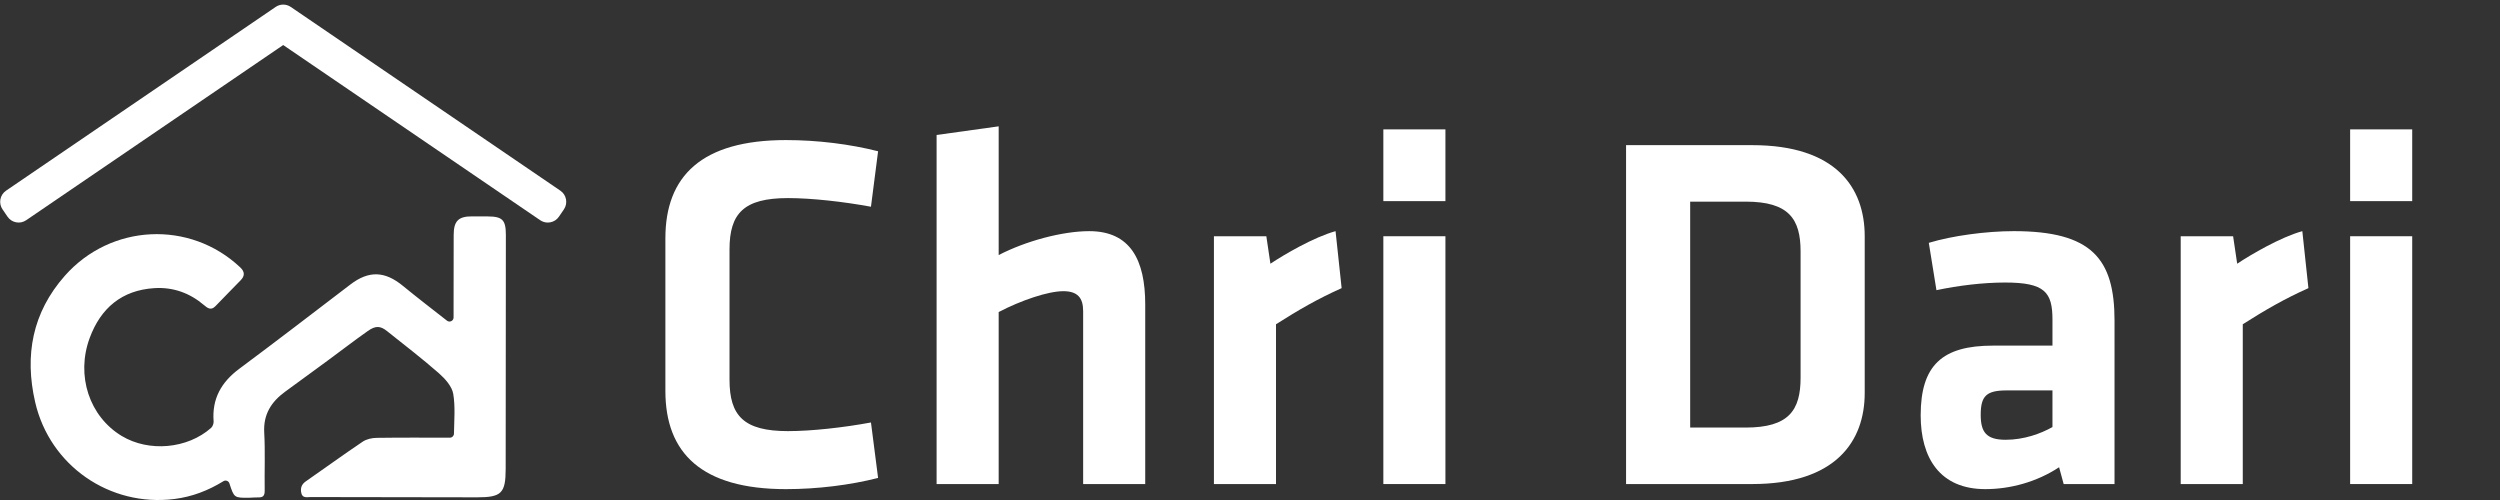
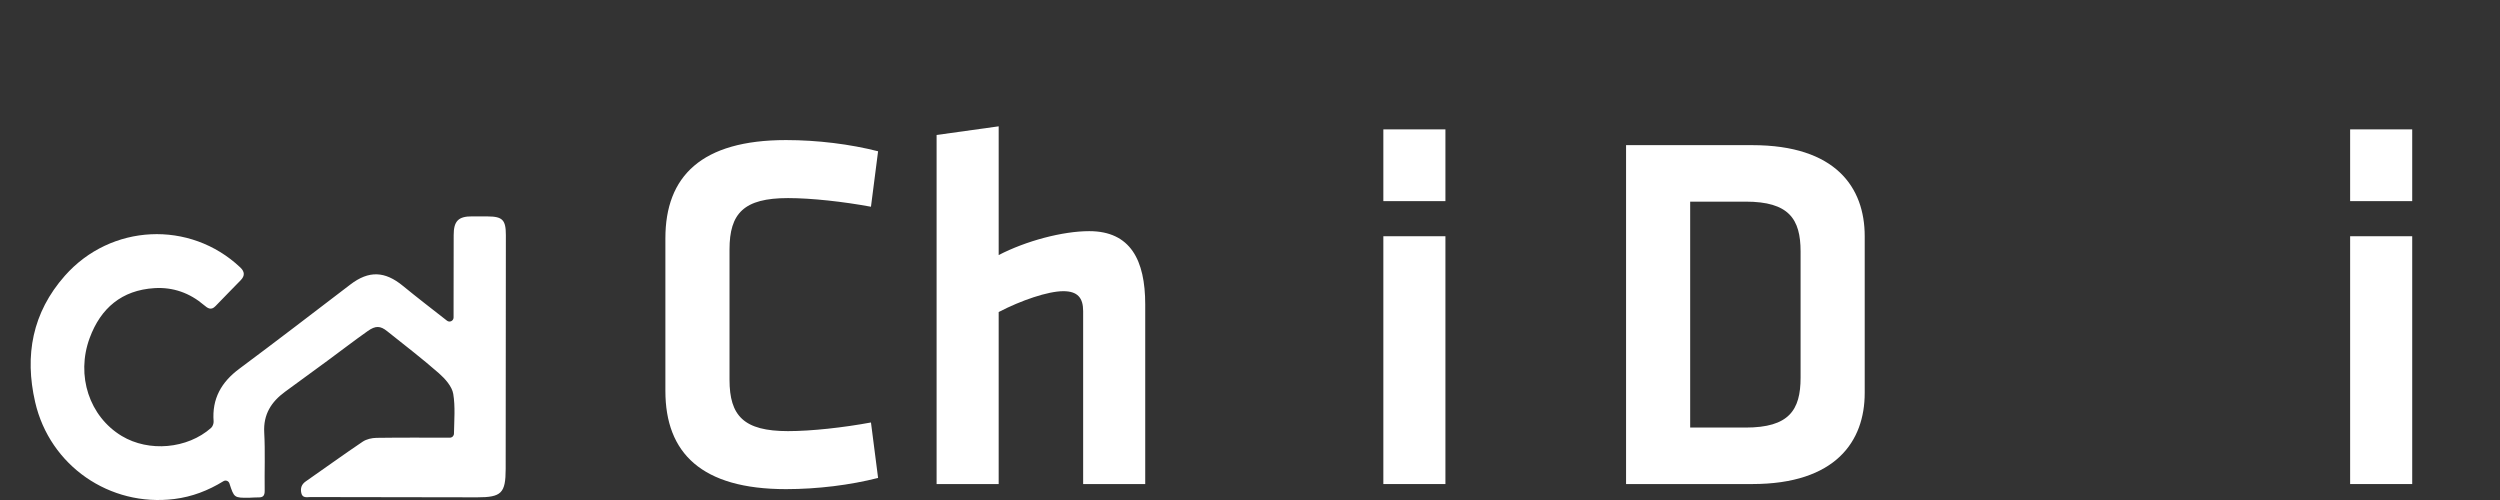
<svg xmlns="http://www.w3.org/2000/svg" version="1.1" id="Layer_1" x="0px" y="0px" viewBox="0 0 2000 400" style="enable-background:new 0 0 2000 400;" xml:space="preserve">
  <rect x="0" y="0" width="2000" height="400" fill="#333333" stroke="none" />
  <style type="text/css">
	.st0{fill:#FFFFFF;}
</style>
  <path class="st0" d="M532.31,190.62c0-49.66,28.9-78.56,96.48-78.56c25.24,0,51.29,3.26,73.68,8.96l-5.7,44.37  c-21.98-4.07-47.63-6.92-66.35-6.92c-35.42,0-46.81,12.21-46.81,41.11v104.21c0,28.9,11.4,41.11,46.81,41.11  c18.73,0,44.37-2.85,66.35-6.92l5.7,44.37c-22.39,5.7-48.44,8.96-73.68,8.96c-67.57,0-96.48-28.9-96.48-78.56V190.62z" />
  <path class="st0" d="M866.52,387.23V248.83c0-10.58-4.48-15.88-15.88-15.88c-12.21,0-33.79,7.33-51.7,16.69v137.59h-49.66V107.98  l49.66-6.92v102.99c21.98-11.4,51.29-19.13,72.46-19.13c32.97,0,44.78,23.2,44.78,58.62v143.7H866.52z" />
-   <path class="st0" d="M1073.31,230.51c-19.13,8.55-34.6,17.5-52.51,28.9v127.82h-49.66V188.99h41.93l3.26,21.98  c10.99-7.33,34.6-21.17,52.11-26.05L1073.31,230.51z" />
  <path class="st0" d="M1106.68,160.9v-57.4h49.66v57.4H1106.68z M1106.68,387.23V188.99h49.66v198.25H1106.68z" />
  <path class="st0" d="M1401.81,116.12c66.76,0,89.96,33.79,89.96,72.87v125.38c0,38.67-23.2,72.87-89.96,72.87h-100.96V116.12  H1401.81z M1352.14,342.05h44.37c34.6,0,43.96-13.84,43.96-39.89V201.2c0-26.05-9.36-39.89-43.96-39.89h-44.37V342.05z" />
-   <path class="st0" d="M1691.64,387.23h-40.71l-3.66-13.43c-17.91,11.81-39.08,17.5-59.03,17.5c-36.23,0-51.7-24.83-51.7-59.03  c0-40.3,17.5-55.77,57.8-55.77h47.63v-20.76c0-21.98-6.11-29.72-37.86-29.72c-17.91,0-37.45,2.44-54.96,6.11l-6.11-37.86  c18.72-5.7,46-9.36,67.98-9.36c62.28,0,80.6,21.98,80.6,71.64V387.23z M1641.97,312.33h-36.64c-16.28,0-20.76,4.48-20.76,19.54  c0,13.84,4.48,19.95,19.95,19.95c14.65,0,28.09-4.89,37.45-10.18V312.33z" />
-   <path class="st0" d="M1846.73,230.51c-19.13,8.55-34.6,17.5-52.51,28.9v127.82h-49.66V188.99h41.93l3.26,21.98  c10.99-7.33,34.6-21.17,52.11-26.05L1846.73,230.51z" />
  <path class="st0" d="M1880.11,160.9v-57.4h49.66v57.4H1880.11z M1880.11,387.23V188.99h49.66v198.25H1880.11z" />
  <g>
    <path class="st0" d="M357.6,256.55c2.14,1.67,5.26,0.14,5.26-2.57c0-3.24,0-6.19,0-9.13c0.03-18.9,0.09-37.81,0.08-56.71   c-0.01-11.26,3.72-15.11,14.77-15.04c4.16,0.03,8.32,0.02,12.48,0.04c11.82,0.05,14.51,2.84,14.5,14.89   c-0.04,29.68-0.05,59.37-0.07,89.05c-0.02,32.71,0.01,65.42-0.08,98.12c-0.05,19.37-3.4,22.67-22.81,22.66   c-44.43-0.03-88.85-0.1-133.28-0.22c-2.82-0.01-6.46,1.09-7.4-3.2c-0.83-3.78,0.07-6.9,3.55-9.32   c15.2-10.55,30.17-21.43,45.52-31.76c3.05-2.05,7.36-3.03,11.12-3.08c19.52-0.28,39.05-0.15,58.68-0.14c1.78,0,3.22-1.44,3.25-3.22   c0.18-10.78,1.13-21.48-0.56-31.74c-1-6.09-6.58-12.27-11.61-16.68c-13.33-11.7-27.46-22.5-41.33-33.59   c-5.35-4.28-9.15-4.54-15.45-0.09c-10.95,7.73-21.57,15.92-32.37,23.86c-11.25,8.28-22.56,16.48-33.83,24.74   c-11,8.07-17.44,18.08-16.64,32.6c0.85,15.46,0.14,31,0.37,46.5c0.06,3.96-1.26,5.54-5.14,5.4c-2.45-0.09-4.91,0.26-7.36,0.28   c-11.93,0.09-11.93,0.08-15.71-11.46c0-0.01-0.01-0.02-0.01-0.04c-0.65-1.98-2.99-2.84-4.77-1.75   c-12.22,7.52-25.09,12.46-39.21,14.24c-51.73,6.52-99.74-26.62-111.43-77.53c-8.59-37.4-2.24-71.6,23.72-101   c36.79-41.68,100.1-44.68,140.33-6.77c3.67,3.46,3.8,6.76,0.43,10.25c-6.69,6.94-13.53,13.74-20.18,20.72   c-3.55,3.73-6.27,1.73-9.21-0.77c-11.43-9.73-24.75-14.51-39.68-13.58c-26.07,1.62-42.95,15.97-51.78,39.87   c-11.15,30.2-0.2,62.86,25.66,78.41c21.68,13.04,52.45,10.34,71.44-6.44c1.27-1.12,2.17-3.53,2.04-5.25   c-1.4-18.12,6.2-31.42,20.56-42.09c29.85-22.19,59.34-44.88,88.91-67.44c14.72-11.23,27.52-10.75,41.98,1.14   C333.66,237.99,345.29,246.92,357.6,256.55z" />
-     <path class="st0" d="M451.14,167.49l-4,5.86c-1.62,2.37-4.06,3.98-6.88,4.51c-0.68,0.14-1.35,0.19-2.02,0.19   c-2.15,0-4.24-0.63-6.05-1.86L226.56,36.03L20.93,176.18c-2.37,1.62-5.23,2.22-8.04,1.67c-2.82-0.53-5.26-2.13-6.88-4.51l-4-5.86   c-3.35-4.9-2.07-11.6,2.82-14.94L220.52,5.56c3.67-2.51,8.42-2.51,12.11,0l215.68,146.99   C453.21,155.89,454.47,162.58,451.14,167.49z" />
  </g>
</svg>